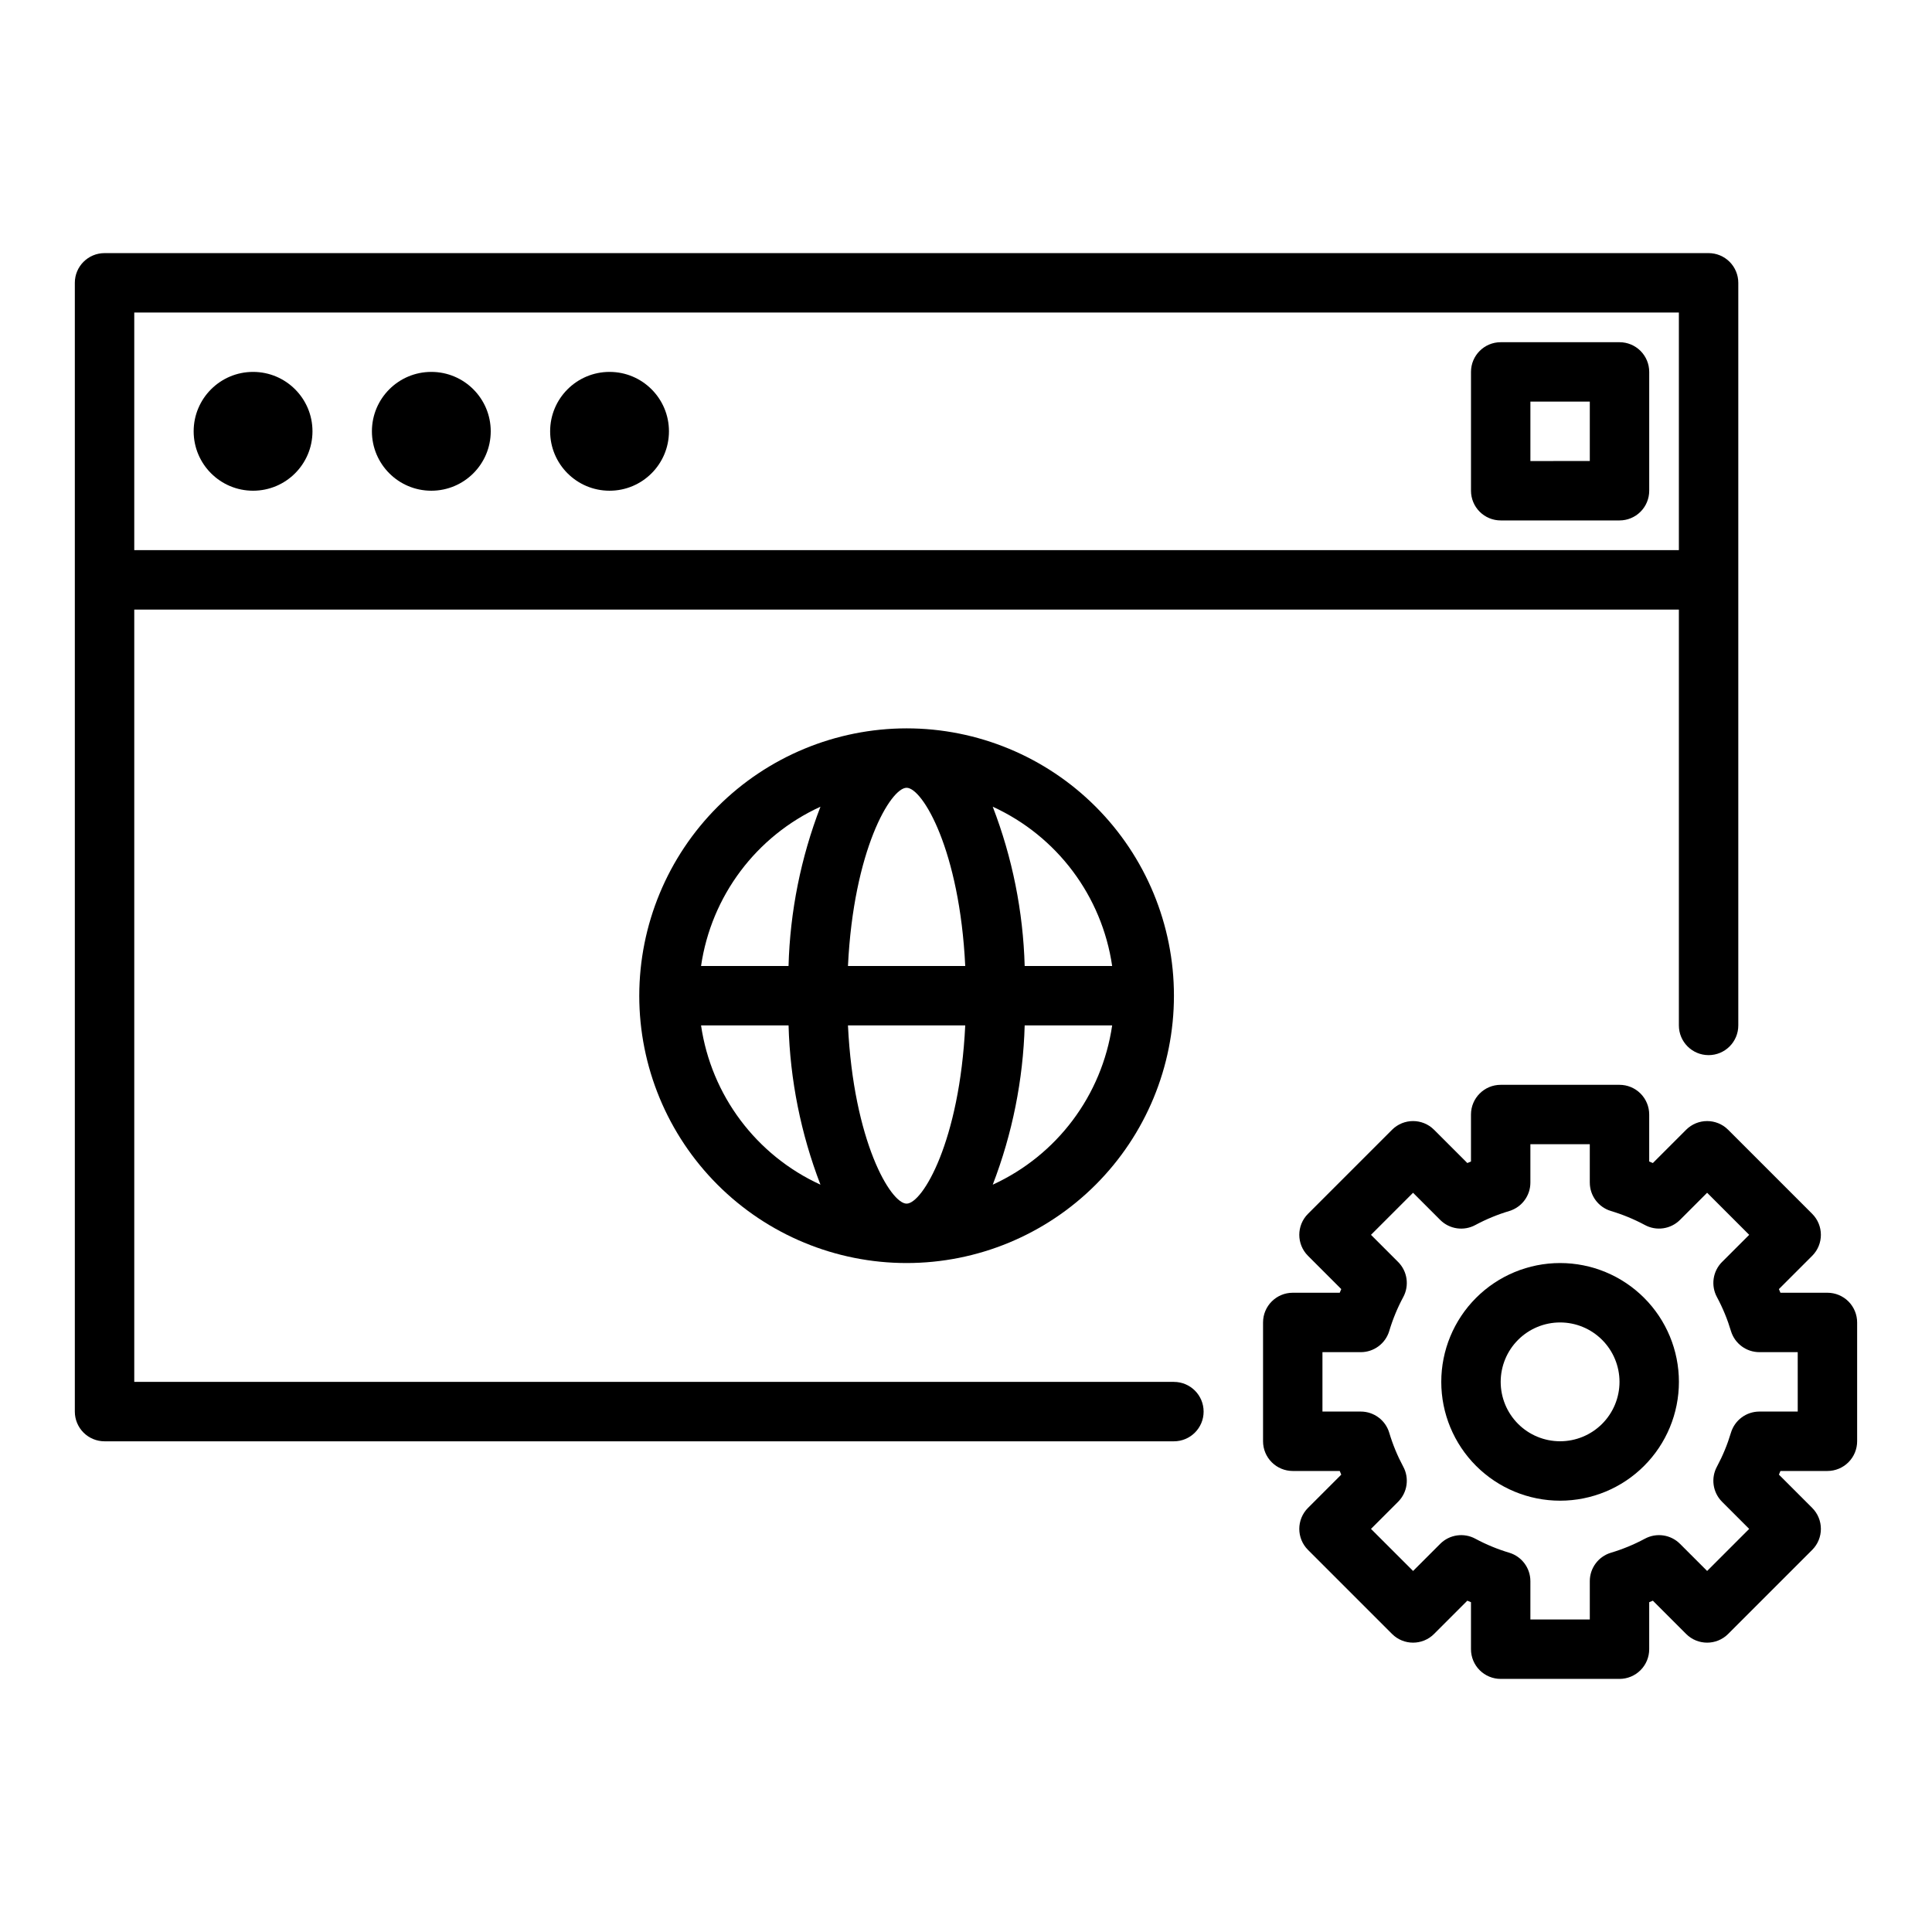
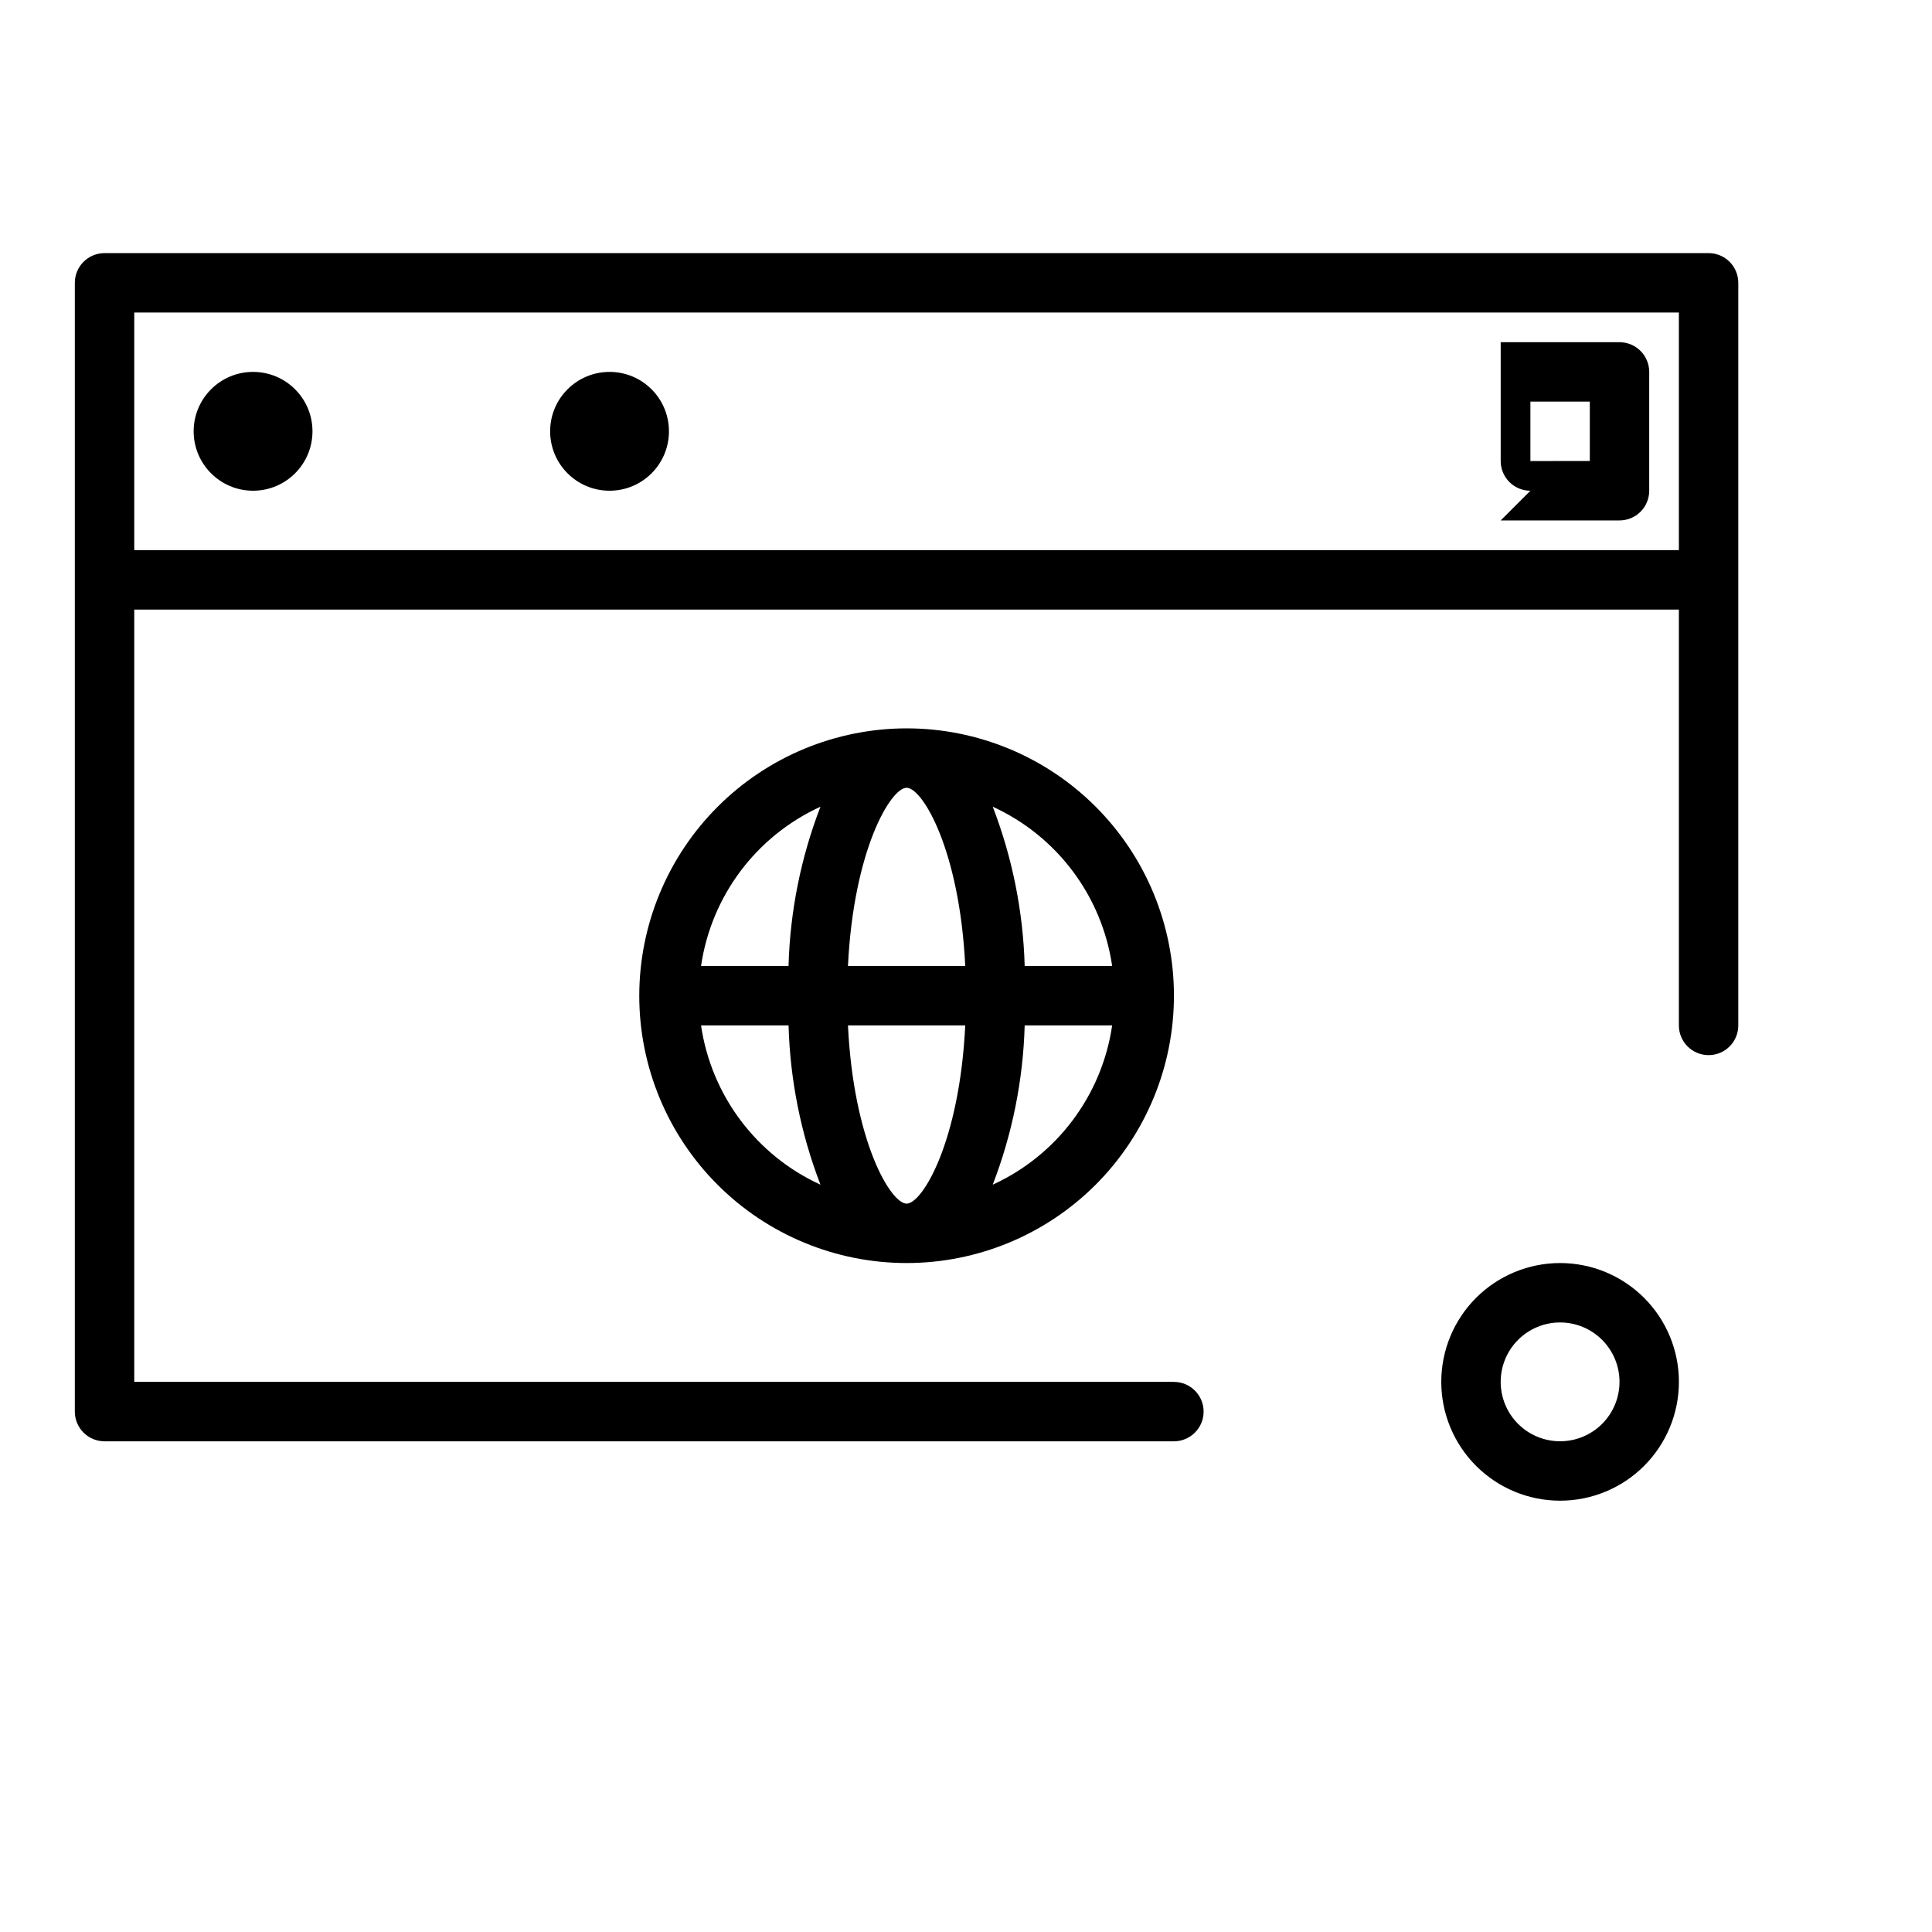
<svg xmlns="http://www.w3.org/2000/svg" fill="#000000" width="800px" height="800px" version="1.1" viewBox="144 144 512 512">
  <g>
    <path d="m455.1 510.21h-275.52v-204.67h409.34v110.21c0 4.348 3.527 7.871 7.875 7.871 4.348 0 7.871-3.523 7.871-7.871v-196.8c0-2.086-0.832-4.09-2.305-5.566-1.477-1.477-3.481-2.305-5.566-2.305h-425.09c-4.348 0-7.875 3.523-7.875 7.871v299.14c0 2.09 0.832 4.09 2.309 5.566 1.477 1.477 3.477 2.305 5.566 2.305h283.39c4.348 0 7.875-3.523 7.875-7.871s-3.527-7.871-7.875-7.871zm133.82-283.39v62.977h-409.34v-62.977z" />
    <path d="m557.44 478.72c-8.352 0-16.359 3.316-22.266 9.223-5.902 5.906-9.223 13.914-9.223 22.266 0 8.352 3.32 16.359 9.223 22.266 5.906 5.906 13.914 9.223 22.266 9.223s16.363-3.316 22.266-9.223c5.906-5.906 9.223-13.914 9.223-22.266 0-8.352-3.316-16.359-9.223-22.266-5.902-5.906-13.914-9.223-22.266-9.223zm0 47.23c-4.176 0-8.18-1.656-11.133-4.609-2.949-2.953-4.609-6.957-4.609-11.133s1.66-8.18 4.609-11.133c2.953-2.953 6.957-4.613 11.133-4.613s8.18 1.66 11.133 4.613c2.953 2.953 4.613 6.957 4.613 11.133s-1.66 8.18-4.613 11.133c-2.953 2.953-6.957 4.609-11.133 4.609z" />
-     <path d="m628.29 486.59h-12.457c-0.133-0.332-0.27-0.652-0.402-0.969l8.816-8.816h0.004c3.07-3.074 3.07-8.055 0-11.129l-22.277-22.277c-3.074-3.074-8.059-3.074-11.133 0l-8.816 8.816-0.969-0.402v-12.453c0-2.09-0.828-4.09-2.305-5.566-1.477-1.477-3.481-2.305-5.566-2.305h-31.488c-4.348 0-7.871 3.523-7.871 7.871v12.453l-0.969 0.402-8.816-8.816c-3.074-3.074-8.059-3.074-11.133 0l-22.277 22.277c-3.074 3.074-3.074 8.055 0 11.129l8.816 8.816c-0.133 0.324-0.27 0.645-0.402 0.969h-12.453c-4.348 0-7.871 3.523-7.871 7.871v31.488c0 2.09 0.828 4.09 2.305 5.566 1.477 1.477 3.481 2.309 5.566 2.309h12.453c0.133 0.332 0.27 0.652 0.402 0.969l-8.816 8.816c-3.074 3.074-3.074 8.055 0 11.129l22.277 22.277c3.074 3.074 8.059 3.074 11.133 0l8.816-8.816 0.969 0.402v12.453c0 2.09 0.828 4.09 2.305 5.566 1.477 1.477 3.477 2.305 5.566 2.305h31.488c2.086 0 4.09-0.828 5.566-2.305 1.477-1.477 2.305-3.477 2.305-5.566v-12.453l0.969-0.402 8.816 8.816c3.074 3.074 8.059 3.074 11.133 0l22.277-22.277c3.07-3.074 3.07-8.055 0-11.129l-8.816-8.816c0.133-0.324 0.27-0.645 0.402-0.969h12.453c2.086 0 4.09-0.832 5.566-2.309 1.473-1.477 2.305-3.477 2.305-5.566v-31.488c0-2.086-0.832-4.09-2.305-5.566-1.477-1.473-3.481-2.305-5.566-2.305zm-7.871 31.488h-10.156c-3.465 0-6.523 2.262-7.535 5.574-0.926 3.113-2.164 6.121-3.699 8.98-1.684 3.07-1.137 6.879 1.336 9.352l7.188 7.188-11.145 11.148-7.188-7.188c-2.473-2.473-6.277-3.016-9.344-1.34-2.863 1.535-5.871 2.777-8.984 3.703-3.312 1.008-5.582 4.066-5.578 7.531v10.156h-15.746v-10.156c0.004-3.465-2.262-6.519-5.574-7.531-3.109-0.926-6.121-2.168-8.98-3.703-3.066-1.676-6.871-1.133-9.344 1.34l-7.188 7.188-11.156-11.148 7.188-7.188c2.473-2.469 3.016-6.277 1.34-9.344-1.535-2.859-2.773-5.867-3.699-8.98-1.008-3.316-4.07-5.582-7.535-5.582h-10.156v-15.742h10.156c3.465 0 6.523-2.262 7.535-5.574 0.926-3.113 2.164-6.121 3.699-8.98 1.676-3.066 1.133-6.875-1.34-9.348l-7.188-7.188 11.148-11.148 7.188 7.188v0.004c2.473 2.473 6.281 3.019 9.352 1.336 2.859-1.531 5.871-2.773 8.98-3.699 3.316-1.012 5.582-4.074 5.574-7.539v-10.156h15.742v10.156h0.004c-0.004 3.461 2.258 6.519 5.57 7.531 3.113 0.926 6.121 2.168 8.984 3.699 3.066 1.684 6.879 1.137 9.352-1.336l7.188-7.188 11.148 11.148-7.188 7.188-0.004-0.004c-2.473 2.477-3.019 6.285-1.336 9.355 1.535 2.859 2.773 5.867 3.699 8.98 1.012 3.312 4.07 5.574 7.535 5.574h10.152z" />
    <path d="m226.81 258.3c0 8.695-7.047 15.746-15.742 15.746-8.695 0-15.746-7.051-15.746-15.746 0-8.695 7.051-15.742 15.746-15.742 8.695 0 15.742 7.047 15.742 15.742" />
-     <path d="m274.05 258.3c0 8.695-7.051 15.746-15.746 15.746-8.695 0-15.742-7.051-15.742-15.746 0-8.695 7.047-15.742 15.742-15.742 8.695 0 15.746 7.047 15.746 15.742" />
    <path d="m321.28 258.3c0 8.695-7.047 15.746-15.742 15.746-8.695 0-15.746-7.051-15.746-15.746 0-8.695 7.051-15.742 15.746-15.742 8.695 0 15.742 7.047 15.742 15.742" />
    <path d="m313.41 407.87c0 18.789 7.465 36.809 20.75 50.098 13.289 13.285 31.309 20.75 50.098 20.75 18.789 0 36.812-7.465 50.098-20.75 13.285-13.289 20.75-31.309 20.75-50.098 0-18.789-7.465-36.812-20.75-50.098-13.285-13.285-31.309-20.75-50.098-20.75-18.781 0.02-36.793 7.492-50.074 20.773s-20.754 31.289-20.773 50.074zm86.387-7.871h-31.078c1.48-30.699 11.32-47.23 15.539-47.23 4.219-0.004 14.059 16.527 15.539 47.23zm-15.539 62.977c-4.219 0-14.059-16.531-15.539-47.23h31.078c-1.48 30.699-11.32 47.23-15.539 47.23zm-22.828-105.19c-5.199 13.488-8.059 27.762-8.461 42.211h-23.184c2.703-18.531 14.617-34.422 31.645-42.211zm-31.645 57.953h23.191c0.398 14.449 3.258 28.723 8.453 42.211-17.027-7.789-28.941-23.684-31.645-42.211zm77.301 42.211c5.199-13.488 8.059-27.762 8.465-42.211h23.184c-2.703 18.527-14.621 34.422-31.648 42.211zm31.648-57.953h-23.184c-0.406-14.449-3.266-28.723-8.465-42.211 17.027 7.789 28.945 23.68 31.648 42.211z" />
-     <path d="m541.7 281.92h31.488c2.086 0 4.09-0.828 5.566-2.305 1.477-1.477 2.305-3.481 2.305-5.566v-31.488c0-2.09-0.828-4.09-2.305-5.566-1.477-1.477-3.481-2.305-5.566-2.305h-31.488c-4.348 0-7.871 3.523-7.871 7.871v31.488c0 2.086 0.828 4.09 2.305 5.566 1.477 1.477 3.477 2.305 5.566 2.305zm7.871-31.488h15.742v15.742l-15.742 0.004z" />
+     <path d="m541.7 281.92h31.488c2.086 0 4.09-0.828 5.566-2.305 1.477-1.477 2.305-3.481 2.305-5.566v-31.488c0-2.09-0.828-4.09-2.305-5.566-1.477-1.477-3.481-2.305-5.566-2.305h-31.488v31.488c0 2.086 0.828 4.09 2.305 5.566 1.477 1.477 3.477 2.305 5.566 2.305zm7.871-31.488h15.742v15.742l-15.742 0.004z" />
  </g>
</svg>